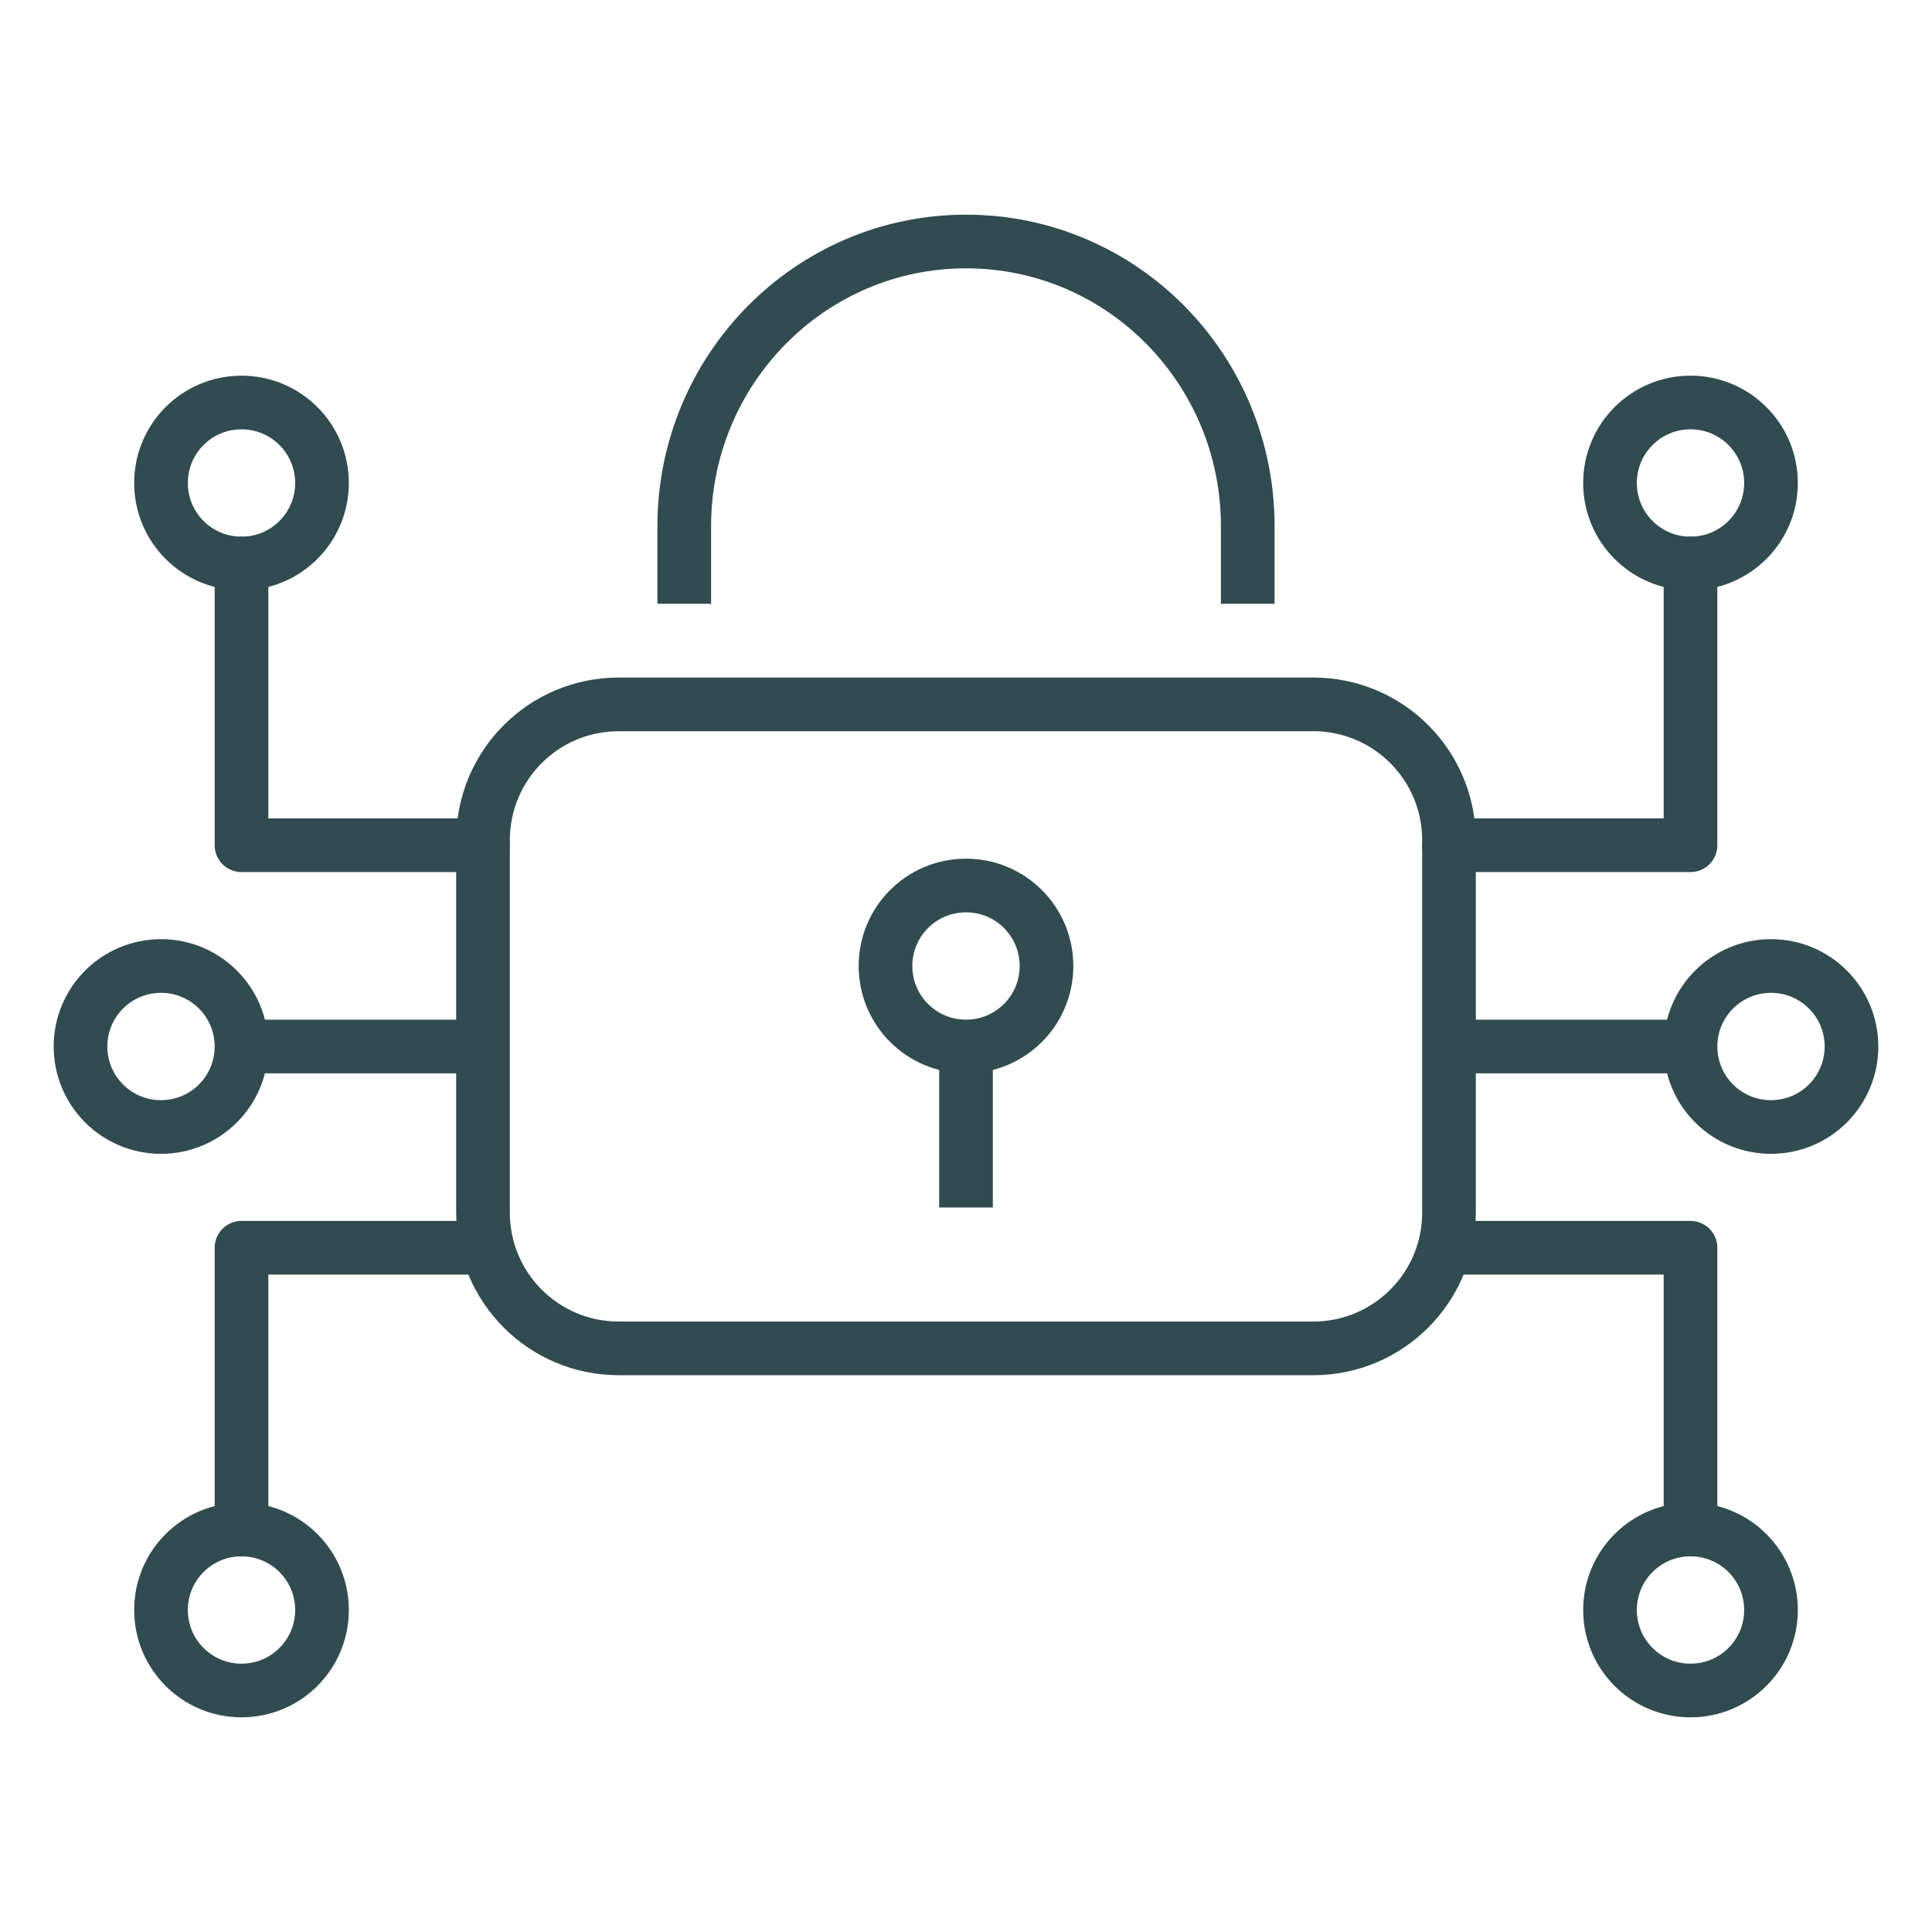
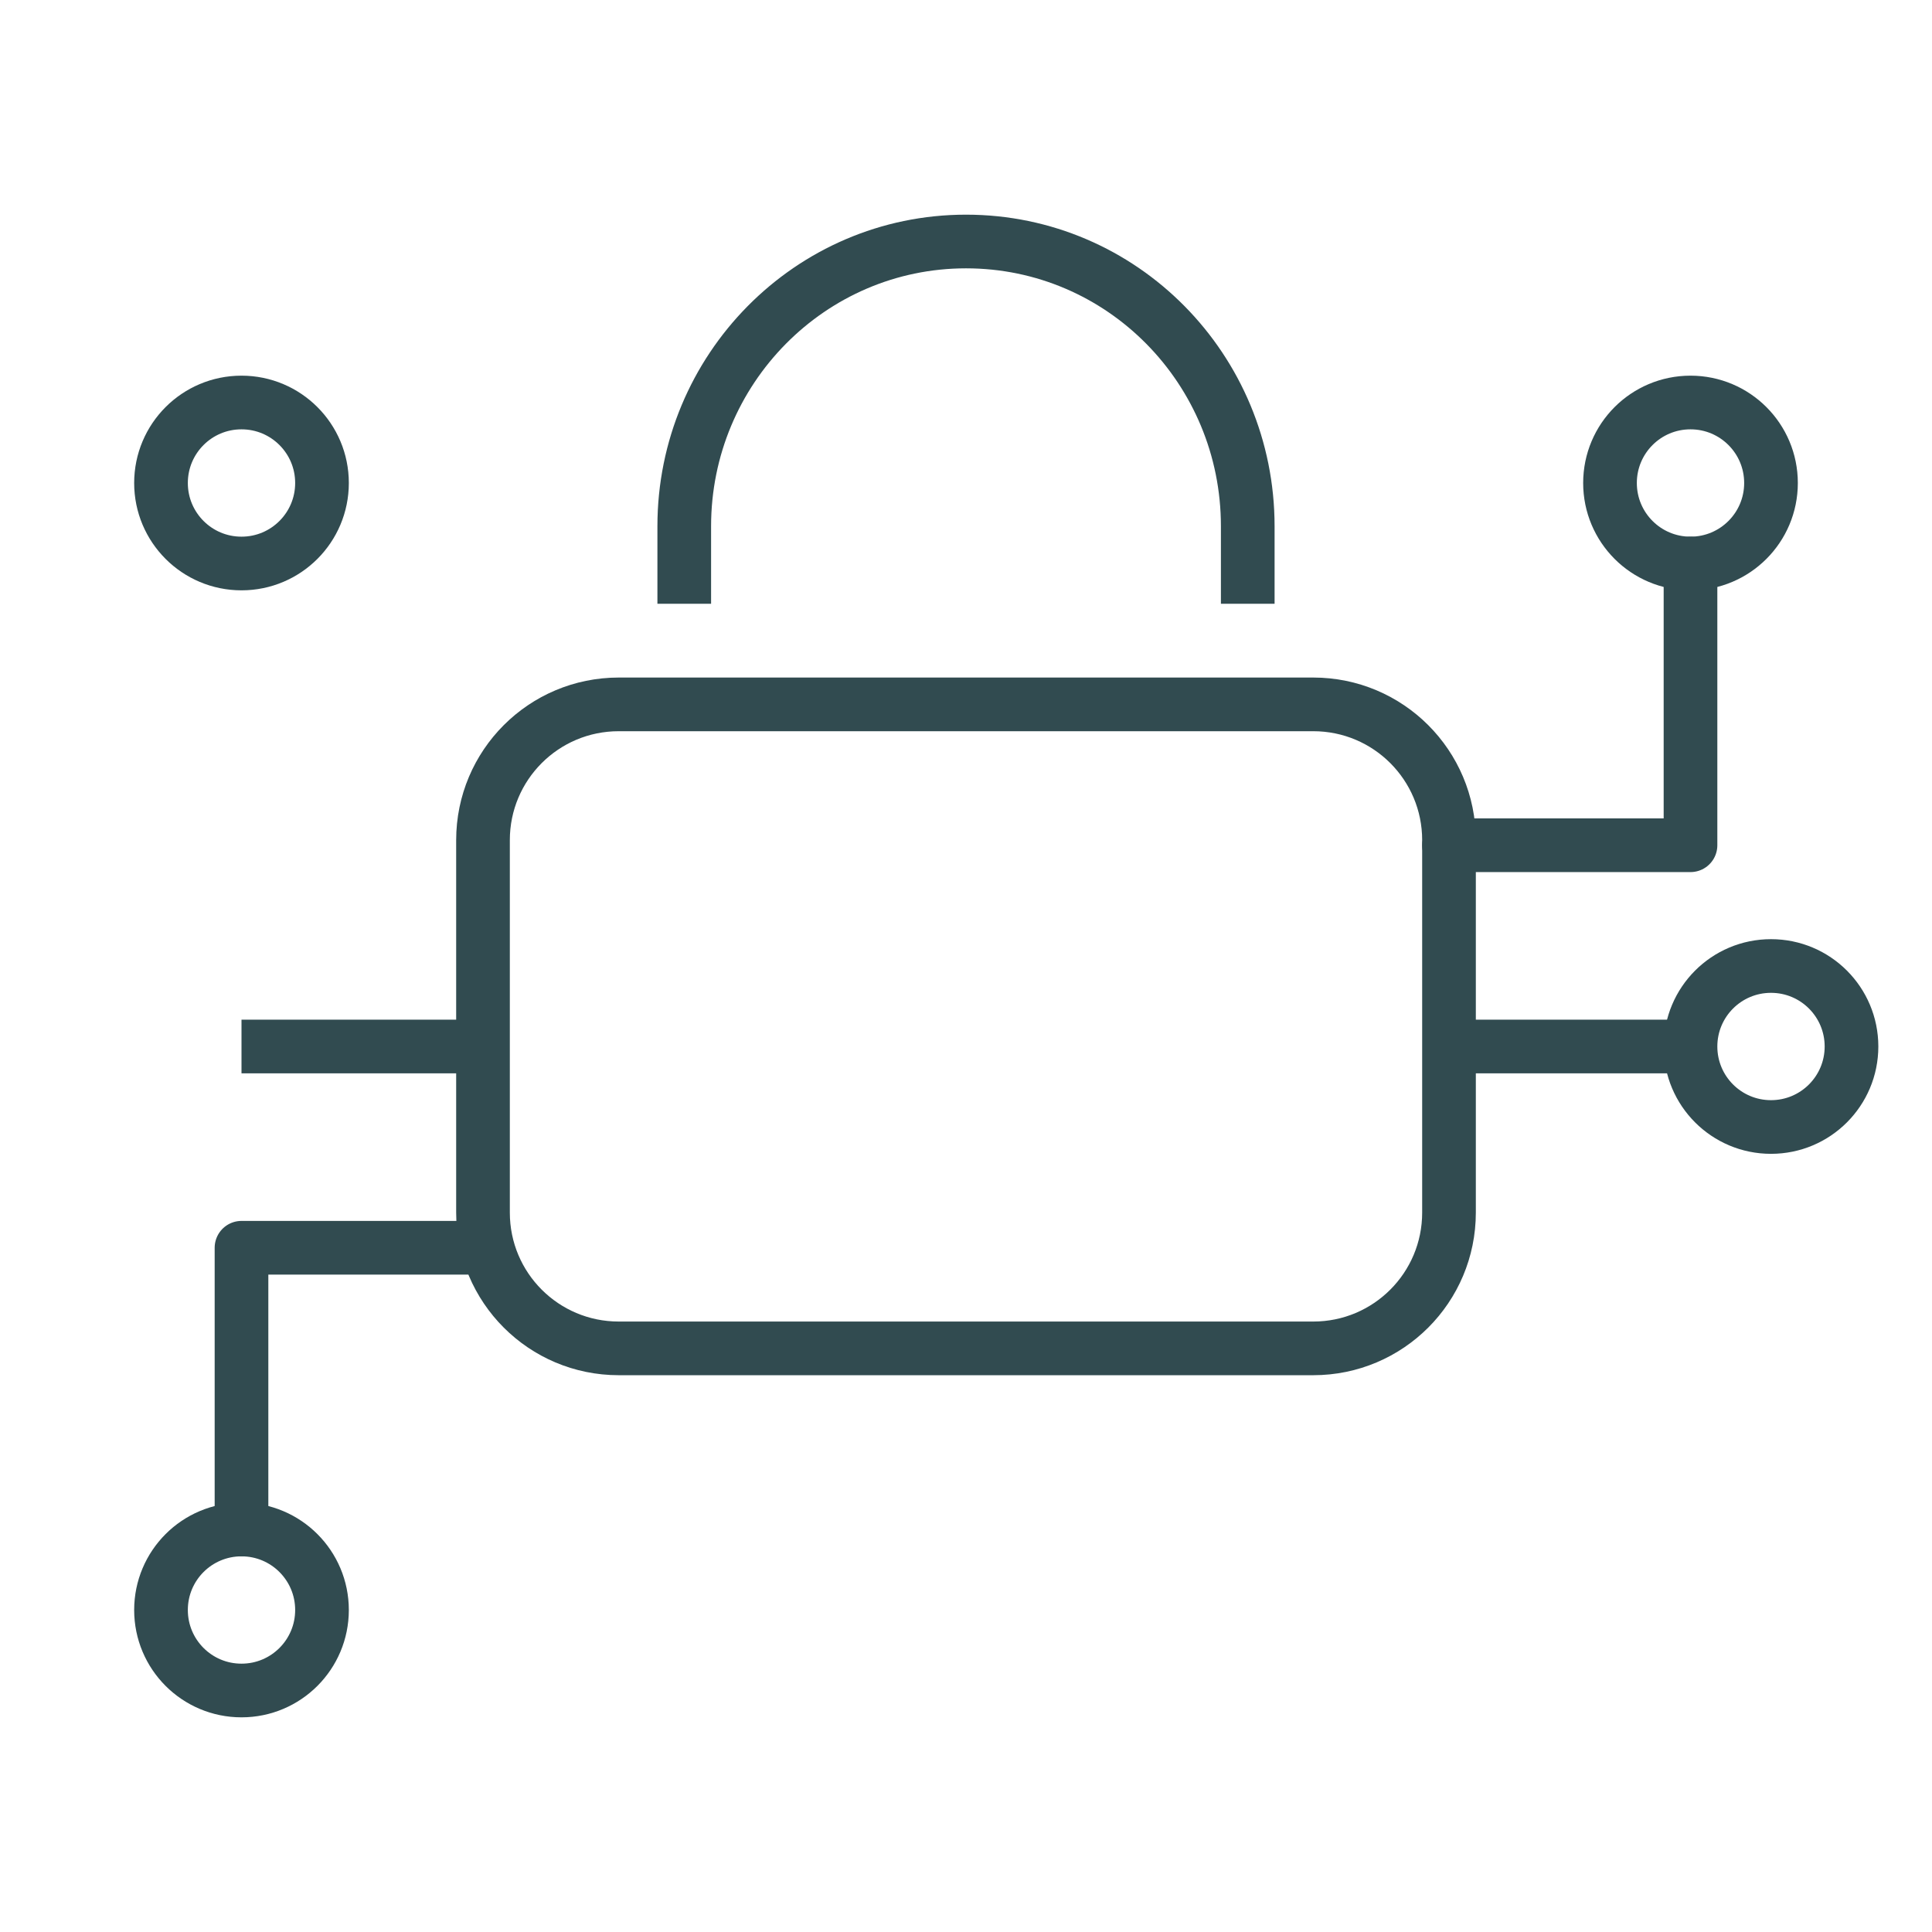
<svg xmlns="http://www.w3.org/2000/svg" width="36" height="36" xml:space="preserve" overflow="hidden">
  <g transform="translate(-1240 -187)">
    <path d="M1264.47 200.125C1265.87 200.125 1267 201.258 1267 202.655L1267 209.595C1267 210.992 1265.87 212.125 1264.47 212.125L1251.53 212.125C1250.13 212.125 1249 210.992 1249 209.595L1249 202.655C1249 201.258 1250.13 200.125 1251.53 200.125Z" stroke="#314B50" stroke-miterlimit="10" fill="none" />
    <path d="M1246 196C1246 196.828 1245.33 197.5 1244.5 197.5 1243.67 197.5 1243 196.828 1243 196 1243 195.172 1243.67 194.5 1244.5 194.5 1245.33 194.5 1246 195.172 1246 196Z" stroke="#314B50" stroke-miterlimit="10" fill="none" />
-     <path d="M1249 202.75 1244.5 202.75 1244.5 197.5" stroke="#314B50" stroke-linecap="round" stroke-linejoin="round" fill="none" />
    <path d="M1246 217C1246 217.828 1245.33 218.5 1244.5 218.5 1243.67 218.5 1243 217.828 1243 217 1243 216.172 1243.67 215.5 1244.5 215.5 1245.33 215.5 1246 216.172 1246 217Z" stroke="#314B50" stroke-miterlimit="10" fill="none" />
    <path d="M1249 210.25 1244.5 210.25 1244.5 215.5" stroke="#314B50" stroke-linecap="round" stroke-linejoin="round" fill="none" />
    <path d="M1273 196C1273 196.828 1272.33 197.5 1271.5 197.5 1270.67 197.5 1270 196.828 1270 196 1270 195.172 1270.67 194.5 1271.5 194.5 1272.33 194.5 1273 195.172 1273 196Z" stroke="#314B50" stroke-miterlimit="10" fill="none" />
    <path d="M1267 202.75 1271.5 202.75 1271.5 197.5" stroke="#314B50" stroke-linecap="round" stroke-linejoin="round" fill="none" />
-     <path d="M1273 217C1273 217.828 1272.33 218.5 1271.5 218.5 1270.67 218.5 1270 217.828 1270 217 1270 216.172 1270.67 215.5 1271.5 215.5 1272.33 215.5 1273 216.172 1273 217Z" stroke="#314B50" stroke-miterlimit="10" fill="none" />
-     <path d="M1267 210.25 1271.5 210.25 1271.5 215.5" stroke="#314B50" stroke-linecap="round" stroke-linejoin="round" fill="none" />
-     <path d="M1244.5 206.5C1244.5 207.328 1243.83 208 1243 208 1242.17 208 1241.5 207.328 1241.5 206.5 1241.5 205.672 1242.17 205 1243 205 1243.83 205 1244.5 205.672 1244.5 206.5Z" stroke="#314B50" stroke-miterlimit="10" fill="none" />
+     <path d="M1244.5 206.5Z" stroke="#314B50" stroke-miterlimit="10" fill="none" />
    <path d="M1249 206.5 1244.5 206.5" stroke="#314B50" stroke-miterlimit="10" fill="none" />
    <path d="M1274.5 206.5C1274.5 207.328 1273.83 208 1273 208 1272.17 208 1271.5 207.328 1271.5 206.5 1271.5 205.672 1272.17 205 1273 205 1273.83 205 1274.5 205.672 1274.5 206.5Z" stroke="#314B50" stroke-miterlimit="10" fill="none" />
    <path d="M1267 206.5 1271.5 206.5" stroke="#314B50" stroke-miterlimit="10" fill="none" />
-     <path d="M1258 203.5C1258.83 203.5 1259.5 204.171 1259.5 205 1259.5 205.829 1258.83 206.5 1258 206.5 1257.17 206.5 1256.5 205.829 1256.5 205 1256.5 204.171 1257.17 203.5 1258 203.5Z" stroke="#314B50" stroke-miterlimit="10" fill="none" />
-     <path d="M1258 206.5 1258 209.5" stroke="#314B50" stroke-miterlimit="10" fill="none" />
    <path d="M1252.75 198.25 1252.75 196.806C1252.75 193.88 1255.1 191.5 1258 191.5 1260.91 191.5 1263.25 193.88 1263.25 196.806L1263.25 198.25" stroke="#314B50" stroke-miterlimit="10" fill="none" />
  </g>
</svg>